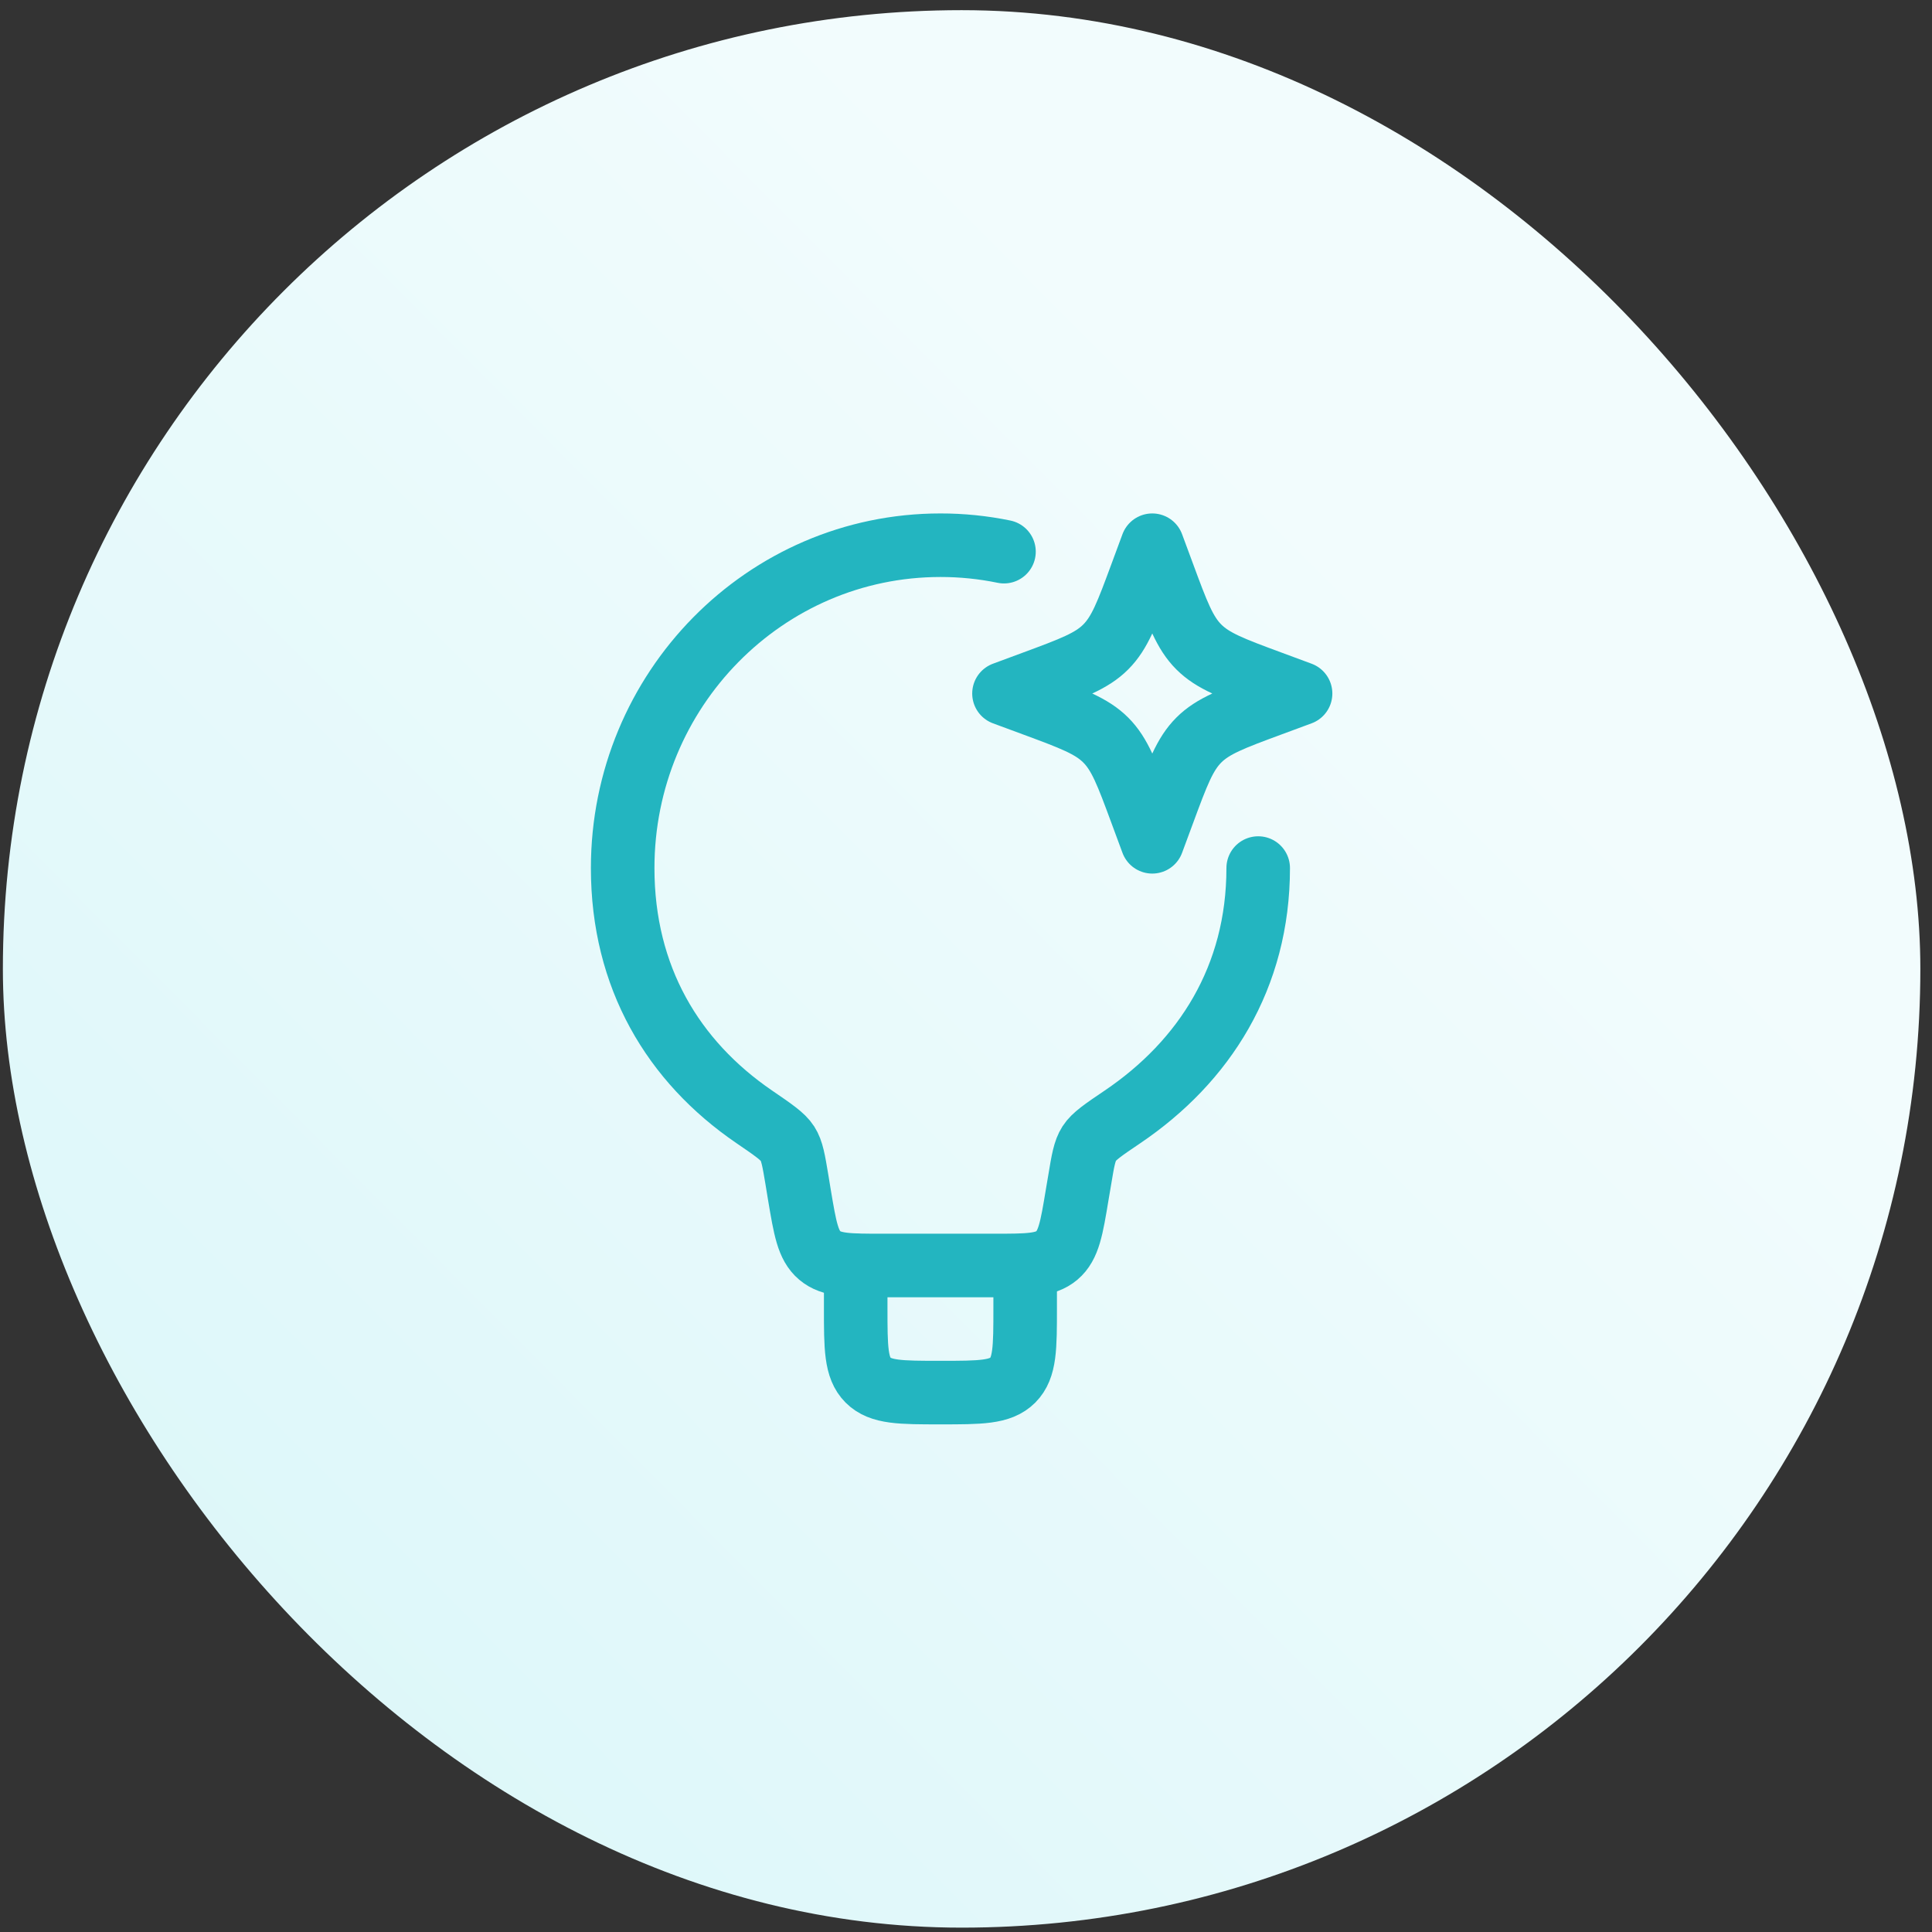
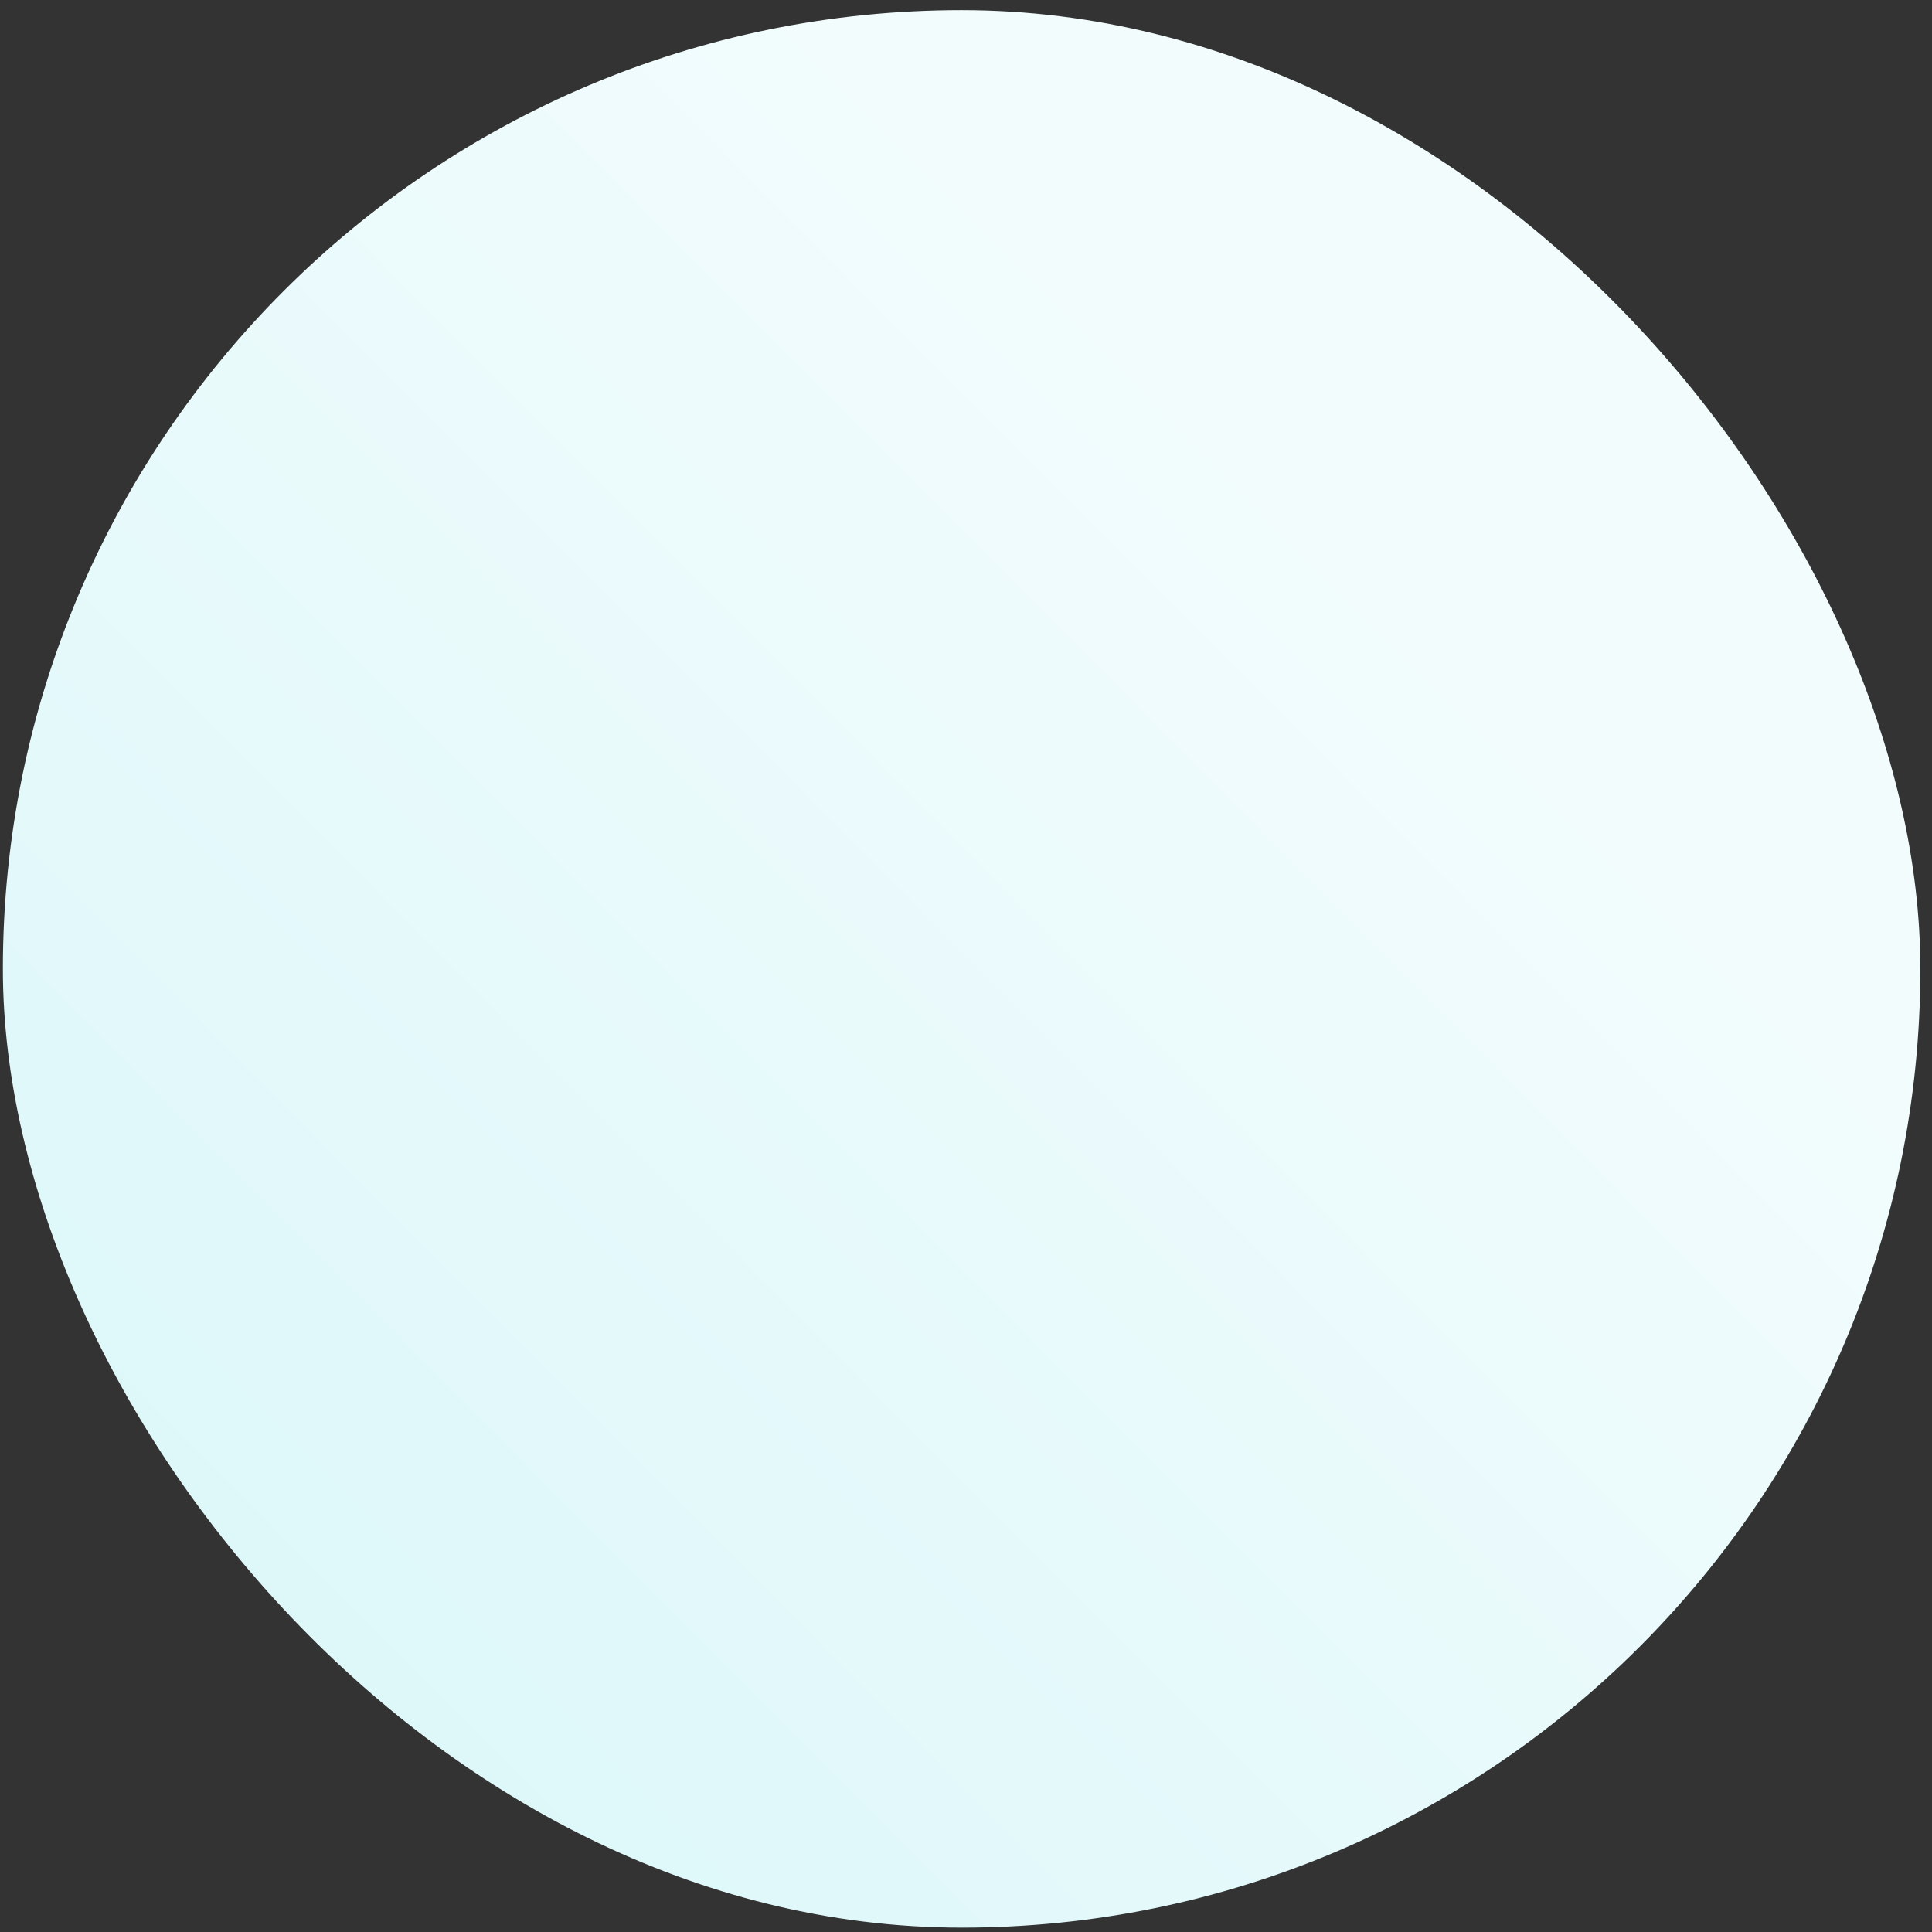
<svg xmlns="http://www.w3.org/2000/svg" width="133" height="133" viewBox="0 0 133 133" fill="none">
  <rect x="0" y="0" width="133" height="133" fill="#333333" stroke="none" />
  <rect x="0.198" y="0.7" width="132" height="132" rx="66" fill="url(#paint0_linear_13_1860)" />
-   <path d="M86.615 59.758C86.615 67.283 82.911 73.073 77.276 76.885C75.963 77.772 75.307 78.215 74.983 78.722C74.662 79.224 74.549 79.889 74.33 81.213L74.155 82.243C73.77 84.57 73.574 85.734 72.758 86.425C71.941 87.117 70.763 87.117 68.403 87.117H60.785C58.425 87.117 57.247 87.117 56.43 86.425C55.614 85.734 55.421 84.57 55.03 82.243L54.861 81.213C54.639 79.892 54.532 79.23 54.211 78.728C53.89 78.227 53.231 77.778 51.915 76.879C46.342 73.067 42.865 67.28 42.865 59.758C42.865 47.488 52.659 37.533 64.74 37.533C66.21 37.532 67.675 37.68 69.115 37.977" stroke="#23B5C0" stroke-width="4.375" stroke-linecap="round" stroke-linejoin="round" />
-   <path d="M70.573 87.117V90.033C70.573 92.784 70.573 94.157 69.719 95.012C68.864 95.867 67.49 95.867 64.74 95.867C61.989 95.867 60.616 95.867 59.761 95.012C58.907 94.157 58.907 92.784 58.907 90.033V87.117M79.323 37.533L80.076 39.566C81.062 42.232 81.555 43.565 82.526 44.536C83.5 45.51 84.833 46.003 87.499 46.989L89.532 47.742L87.499 48.494C84.833 49.48 83.5 49.973 82.529 50.944C81.555 51.918 81.062 53.251 80.076 55.917L79.323 57.95L78.571 55.917C77.585 53.251 77.092 51.918 76.121 50.947C75.147 49.973 73.814 49.48 71.148 48.494L69.115 47.742L71.148 46.989C73.814 46.003 75.147 45.51 76.118 44.539C77.092 43.565 77.585 42.232 78.571 39.566L79.323 37.533Z" stroke="#23B5C0" stroke-width="4.375" stroke-linecap="round" stroke-linejoin="round" />
  <defs>
    <linearGradient id="paint0_linear_13_1860" x1="14.54" y1="119" x2="94.54" y2="39.5" gradientUnits="userSpaceOnUse">
      <stop stop-color="#DCF7F9" />
      <stop offset="1" stop-color="#F2FCFD" />
    </linearGradient>
  </defs>
</svg>